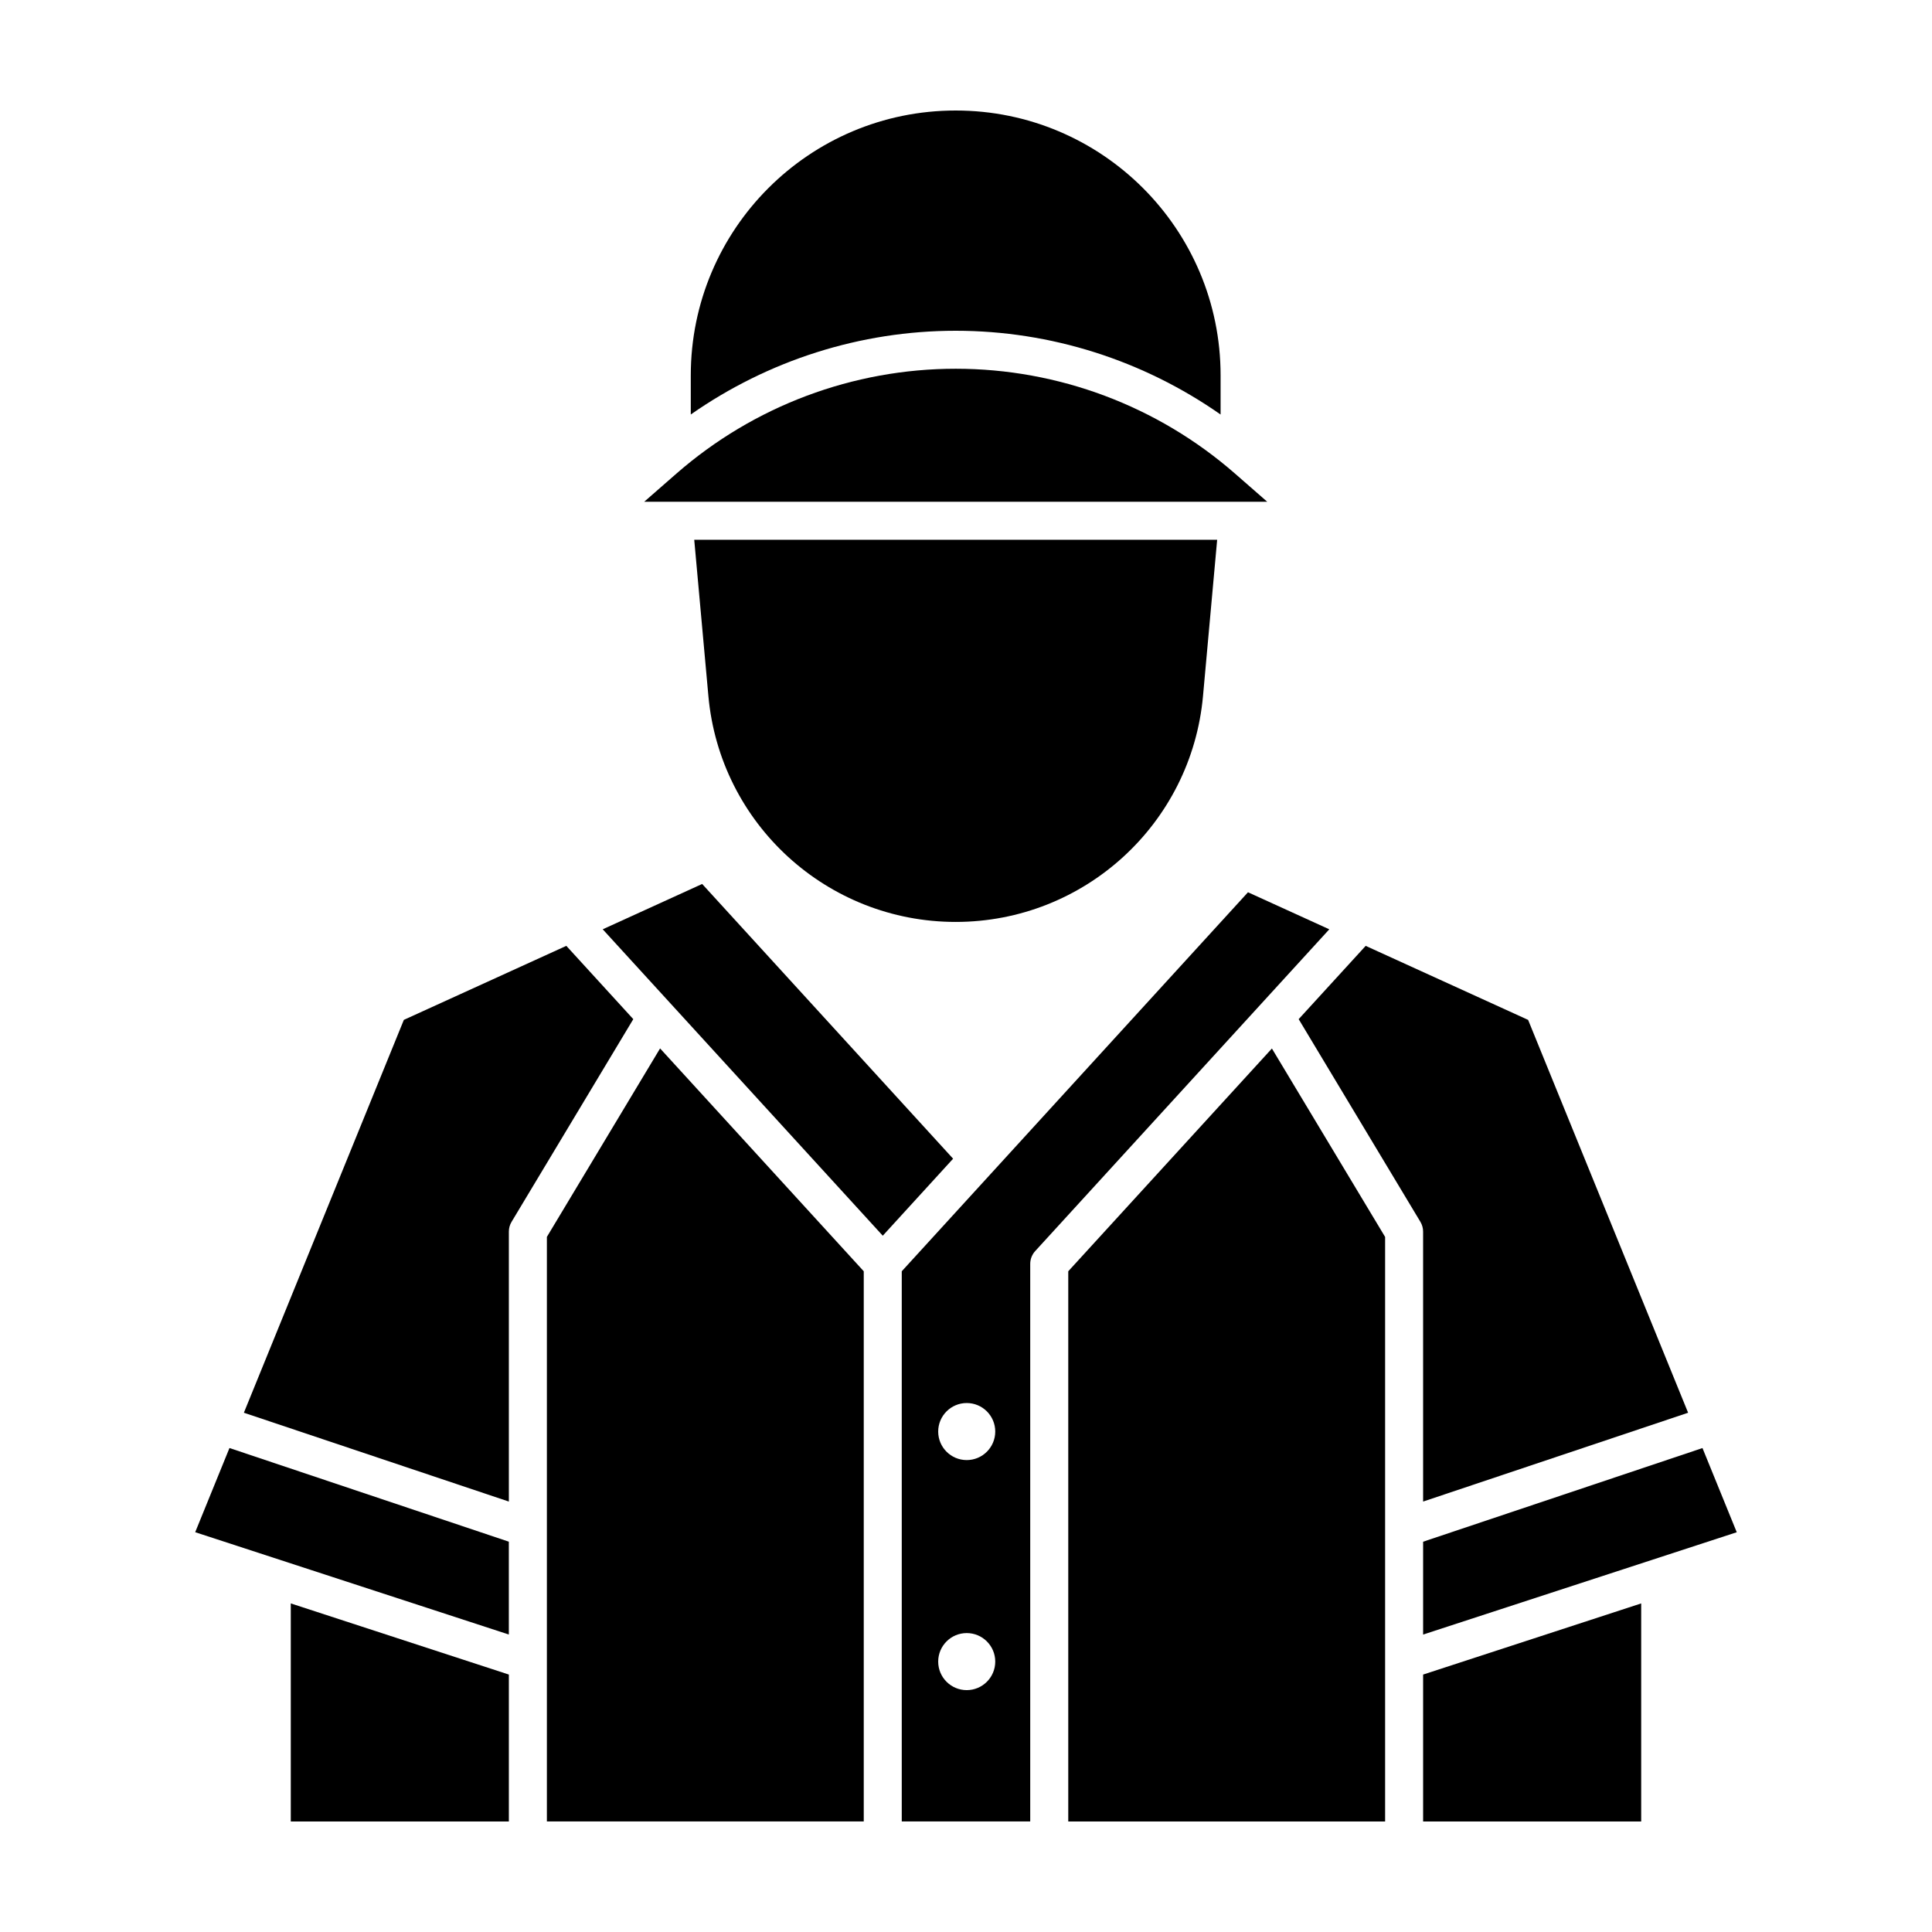
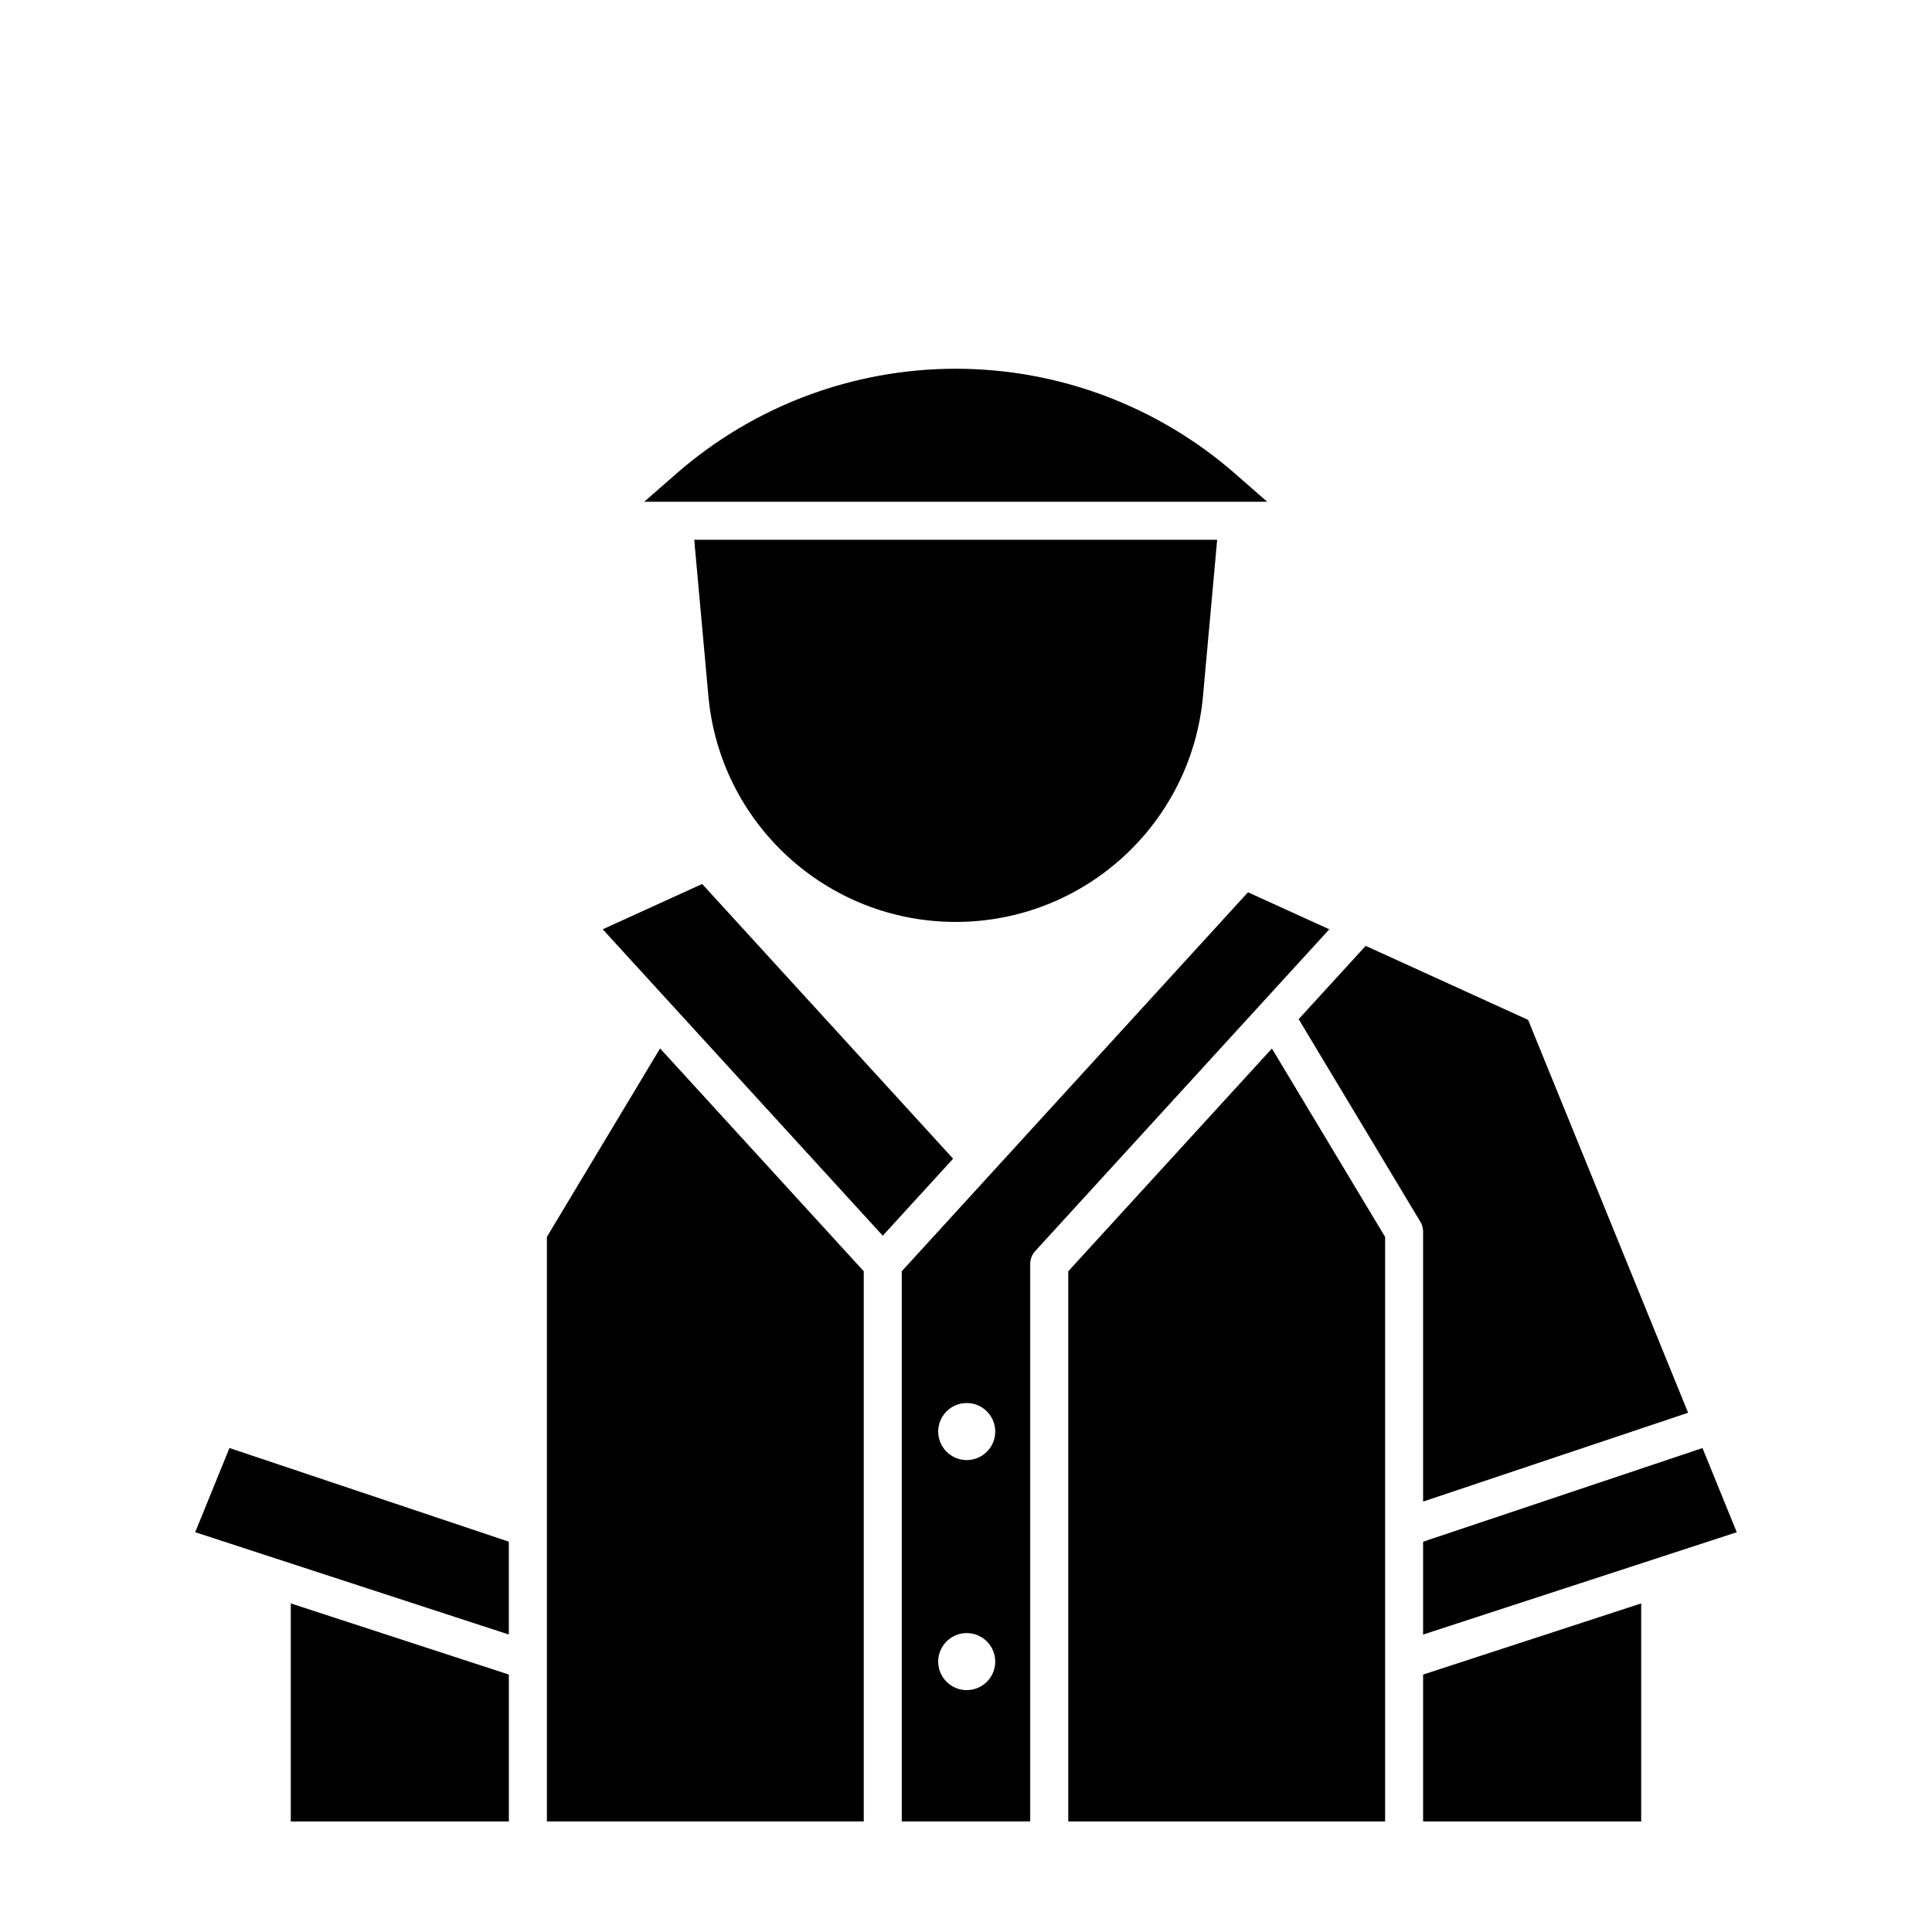
<svg xmlns="http://www.w3.org/2000/svg" fill="#000000" width="800px" height="800px" version="1.1" viewBox="144 144 512 512">
  <g>
    <path d="m521.14 541.93 70.227-23.539-42.402-104.11-43.047-19.617-17.758 19.422 32.258 53.707c0.469 0.781 0.719 1.676 0.719 2.594z" />
    <path d="m288.93 471.79v154.91h83.973v-145.8l-53.973-59.059z" />
    <path d="m427.1 480.9v145.81h83.969v-154.91l-30-49.934z" />
    <path d="m521.14 552.57v24.605l83.117-27.117-9.082-22.309z" />
    <path d="m330.08 378.26-26.352 12.012 74.215 81.203 18.641-20.406z" />
    <path d="m195.73 550.05 83.117 27.117v-24.605l-74.035-24.82z" />
-     <path d="m294.08 394.66-43.055 19.617-42.395 104.11 70.223 23.543v-71.539c0-0.918 0.246-1.809 0.719-2.594l32.258-53.711z" />
    <path d="m474.73 380.46-91.754 100.44v145.8h34.043v-147.75c0-1.258 0.469-2.469 1.32-3.402l77.938-85.273zm-74.539 211.44c-4.176 0-7.559-3.387-7.559-7.559 0-4.176 3.387-7.559 7.559-7.559 4.176 0 7.559 3.387 7.559 7.559 0 4.176-3.387 7.559-7.559 7.559zm0-60.965c-4.176 0-7.559-3.387-7.559-7.559s3.387-7.559 7.559-7.559c4.176 0 7.559 3.387 7.559 7.559s-3.387 7.559-7.559 7.559z" />
    <path d="m397.27 388.32c34.047 0 62.469-25.965 65.539-59.871l3.75-41.398h-138.58l3.75 41.398c3.066 33.906 31.492 59.871 65.539 59.871z" />
-     <path d="m467.47 243.49c0-38.77-31.426-70.203-70.199-70.203-38.773 0-70.207 31.434-70.207 70.207v10.352c20.504-14.344 44.965-22.191 70.199-22.191 25.242 0 49.695 7.848 70.207 22.199z" />
    <path d="m314.72 276.97h165.11l-8.555-7.477c-20.496-17.906-46.785-27.773-74-27.773-27.215 0-53.504 9.871-74 27.773z" />
    <path d="m521.14 626.71h57.793v-57.789l-57.793 18.855z" />
-     <path d="m221.06 626.71h57.793v-38.934l-57.793-18.855z" />
+     <path d="m221.06 626.71h57.793v-38.934l-57.793-18.855" />
  </g>
</svg>